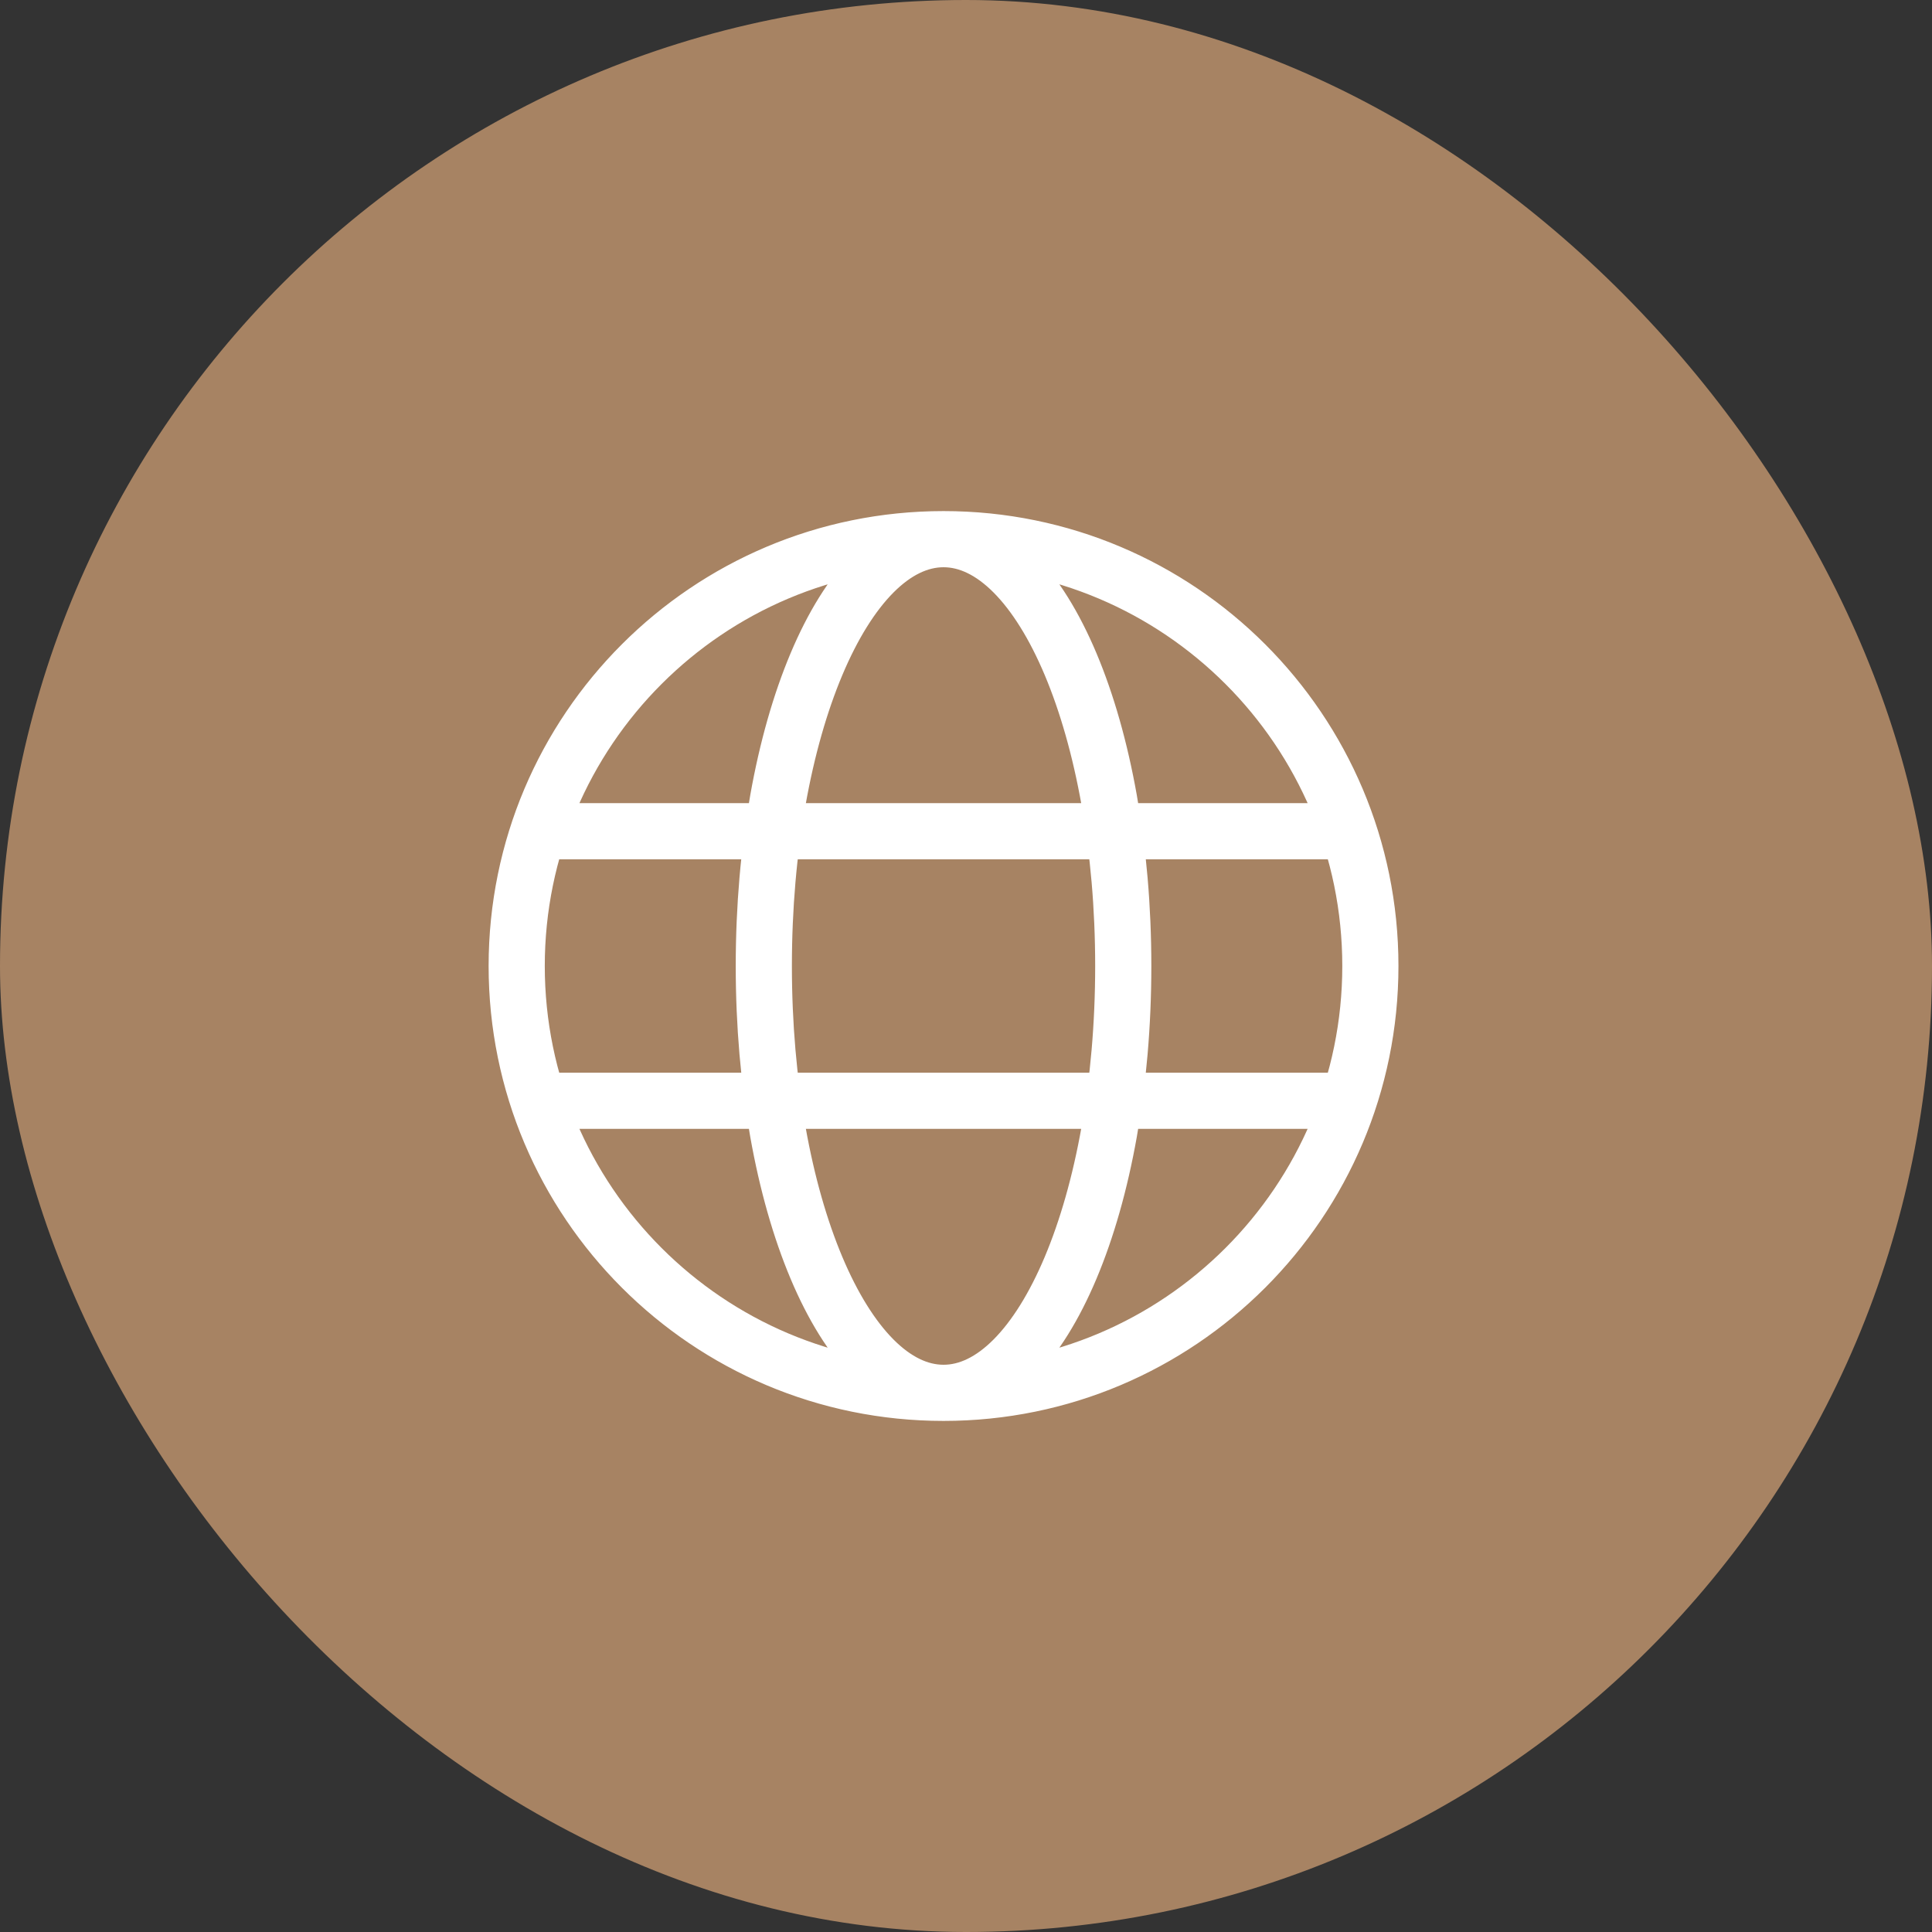
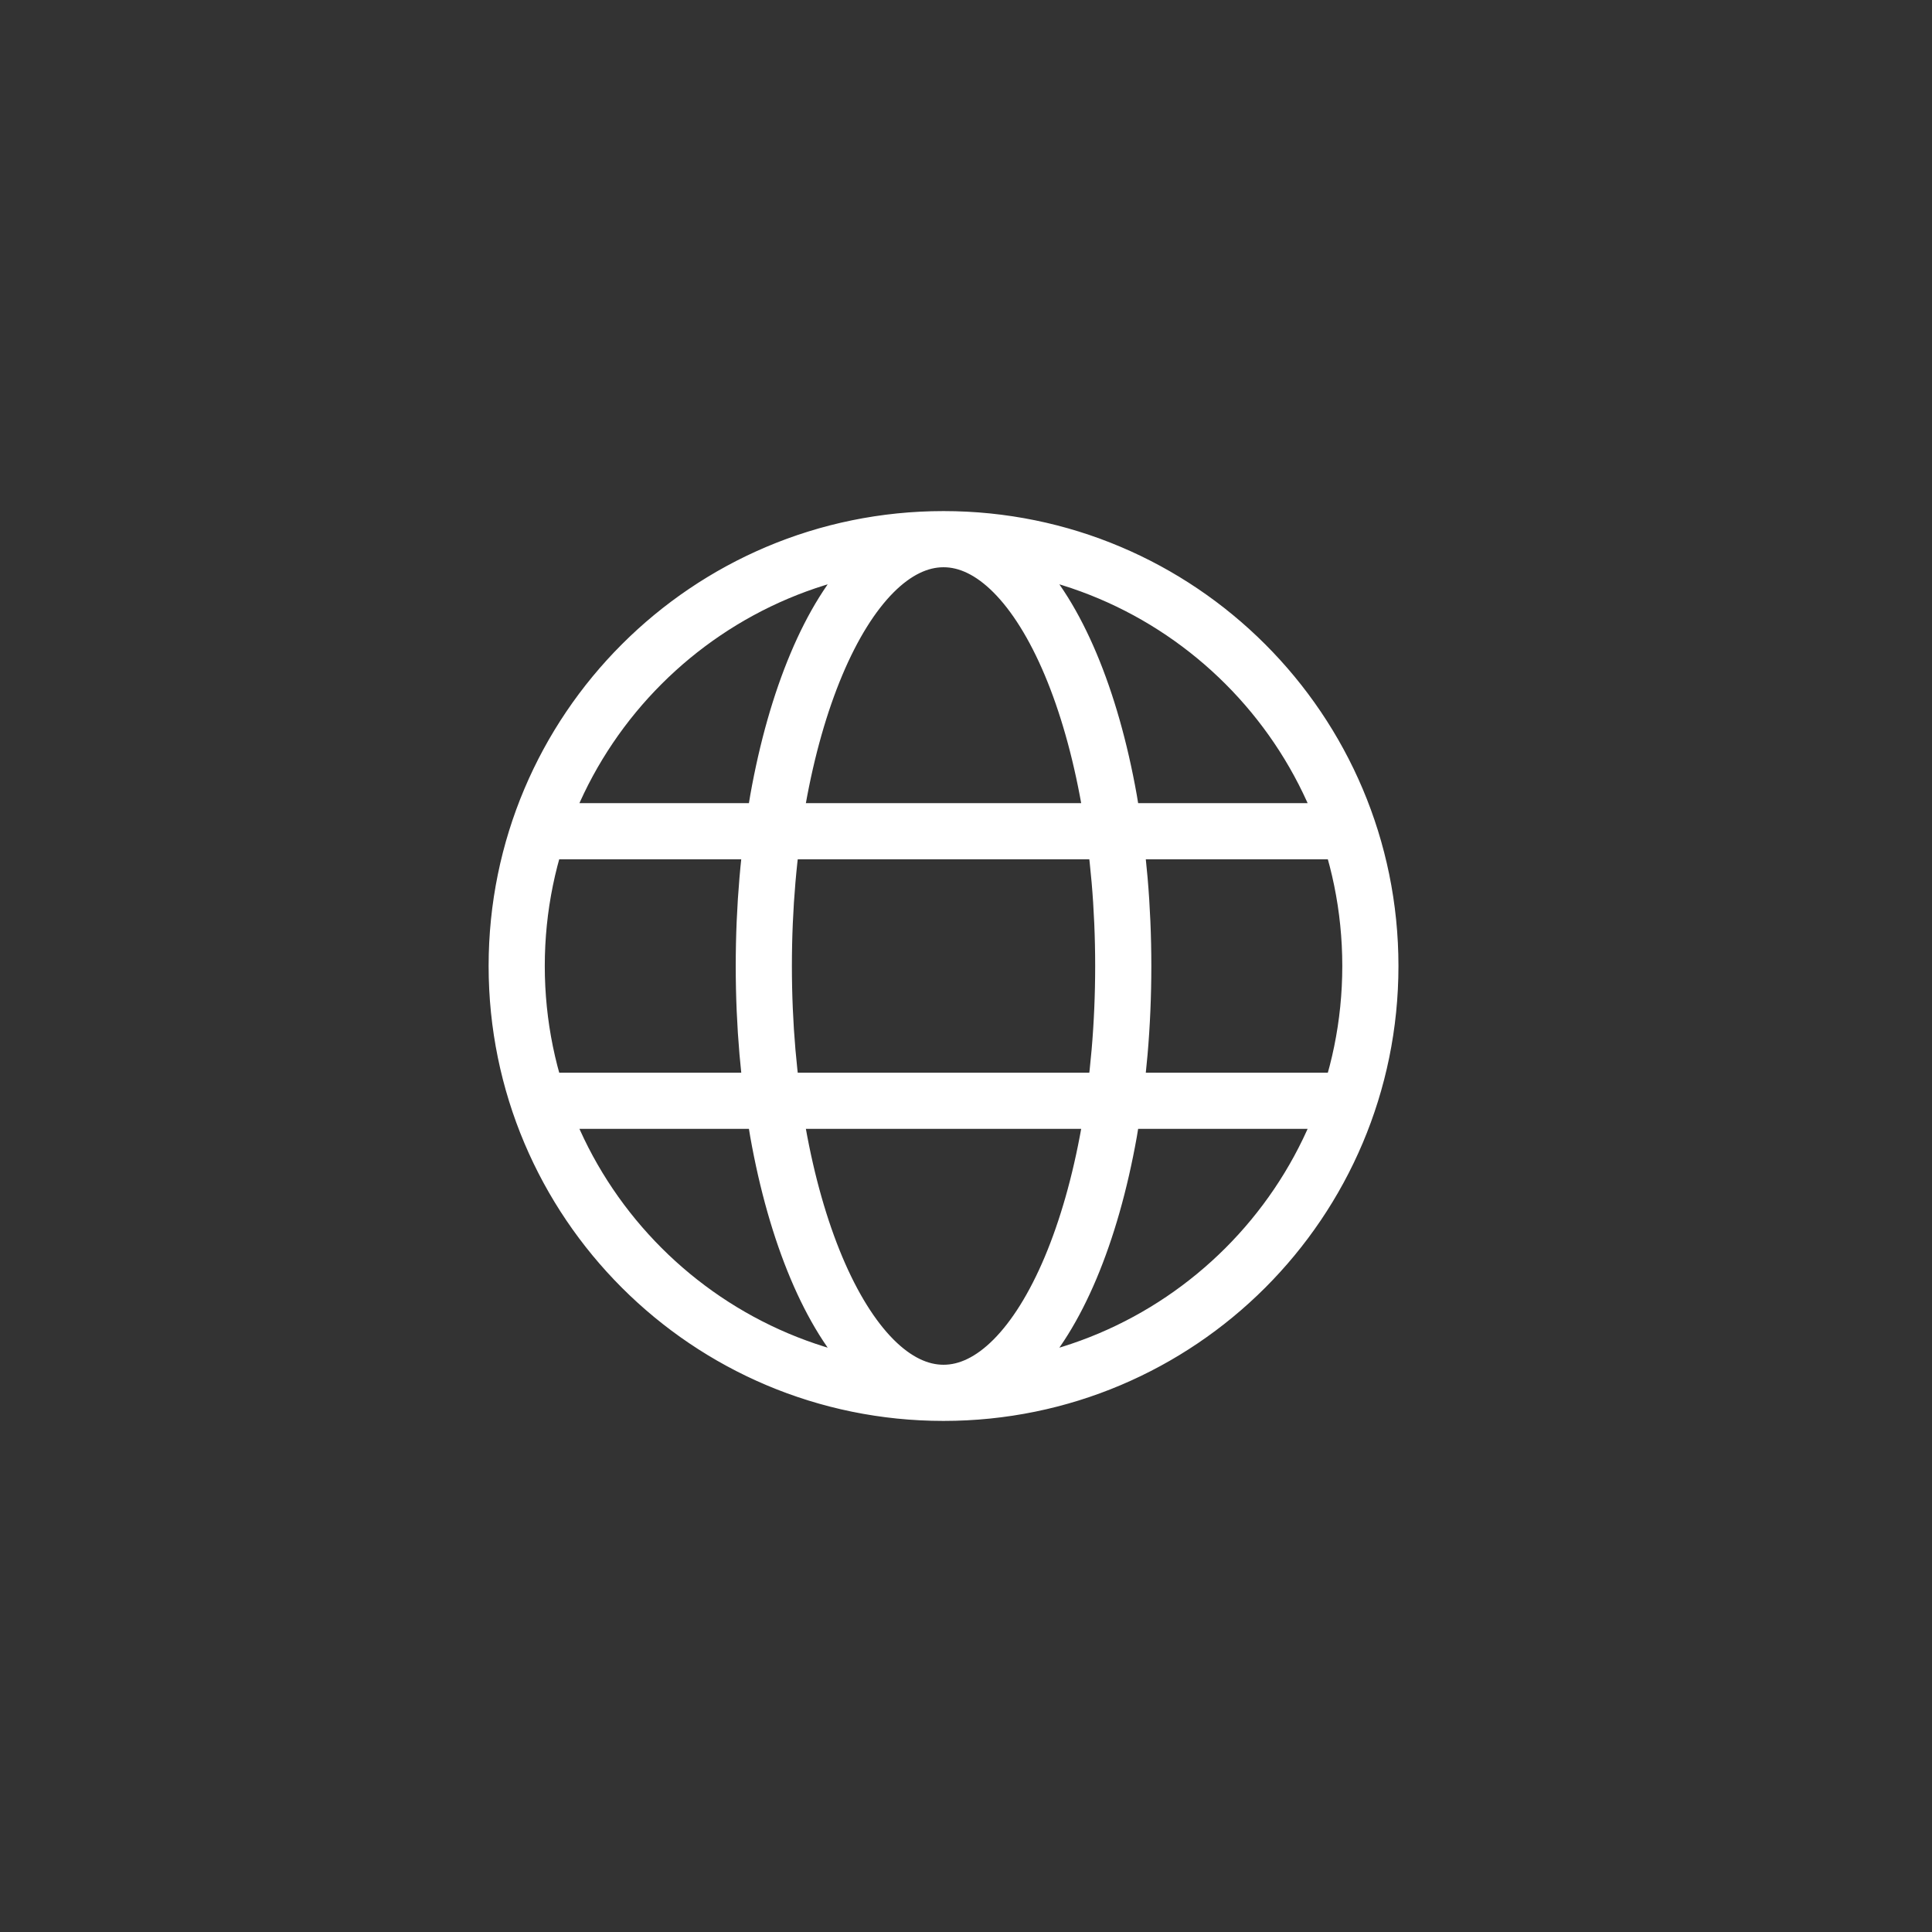
<svg xmlns="http://www.w3.org/2000/svg" width="43" height="43" viewBox="0 0 43 43" fill="none">
  <rect x="0" y="0" width="43" height="43" fill="#333333" stroke="none" />
-   <rect width="43" height="43" rx="21.5" fill="#A78363" />
  <path d="M21 31C26.247 31 30.5 26.747 30.5 21.5C30.5 16.253 26.247 12 21 12M21 31C15.753 31 11.5 26.747 11.5 21.5C11.5 16.253 15.753 12 21 12M21 31C23.209 31 25 26.747 25 21.5C25 16.253 23.209 12 21 12M21 31C18.791 31 17 26.747 17 21.5C17 16.253 18.791 12 21 12M12 18.5H30M12 24.5H30" stroke="white" stroke-width="1.25" stroke-linecap="round" />
</svg>